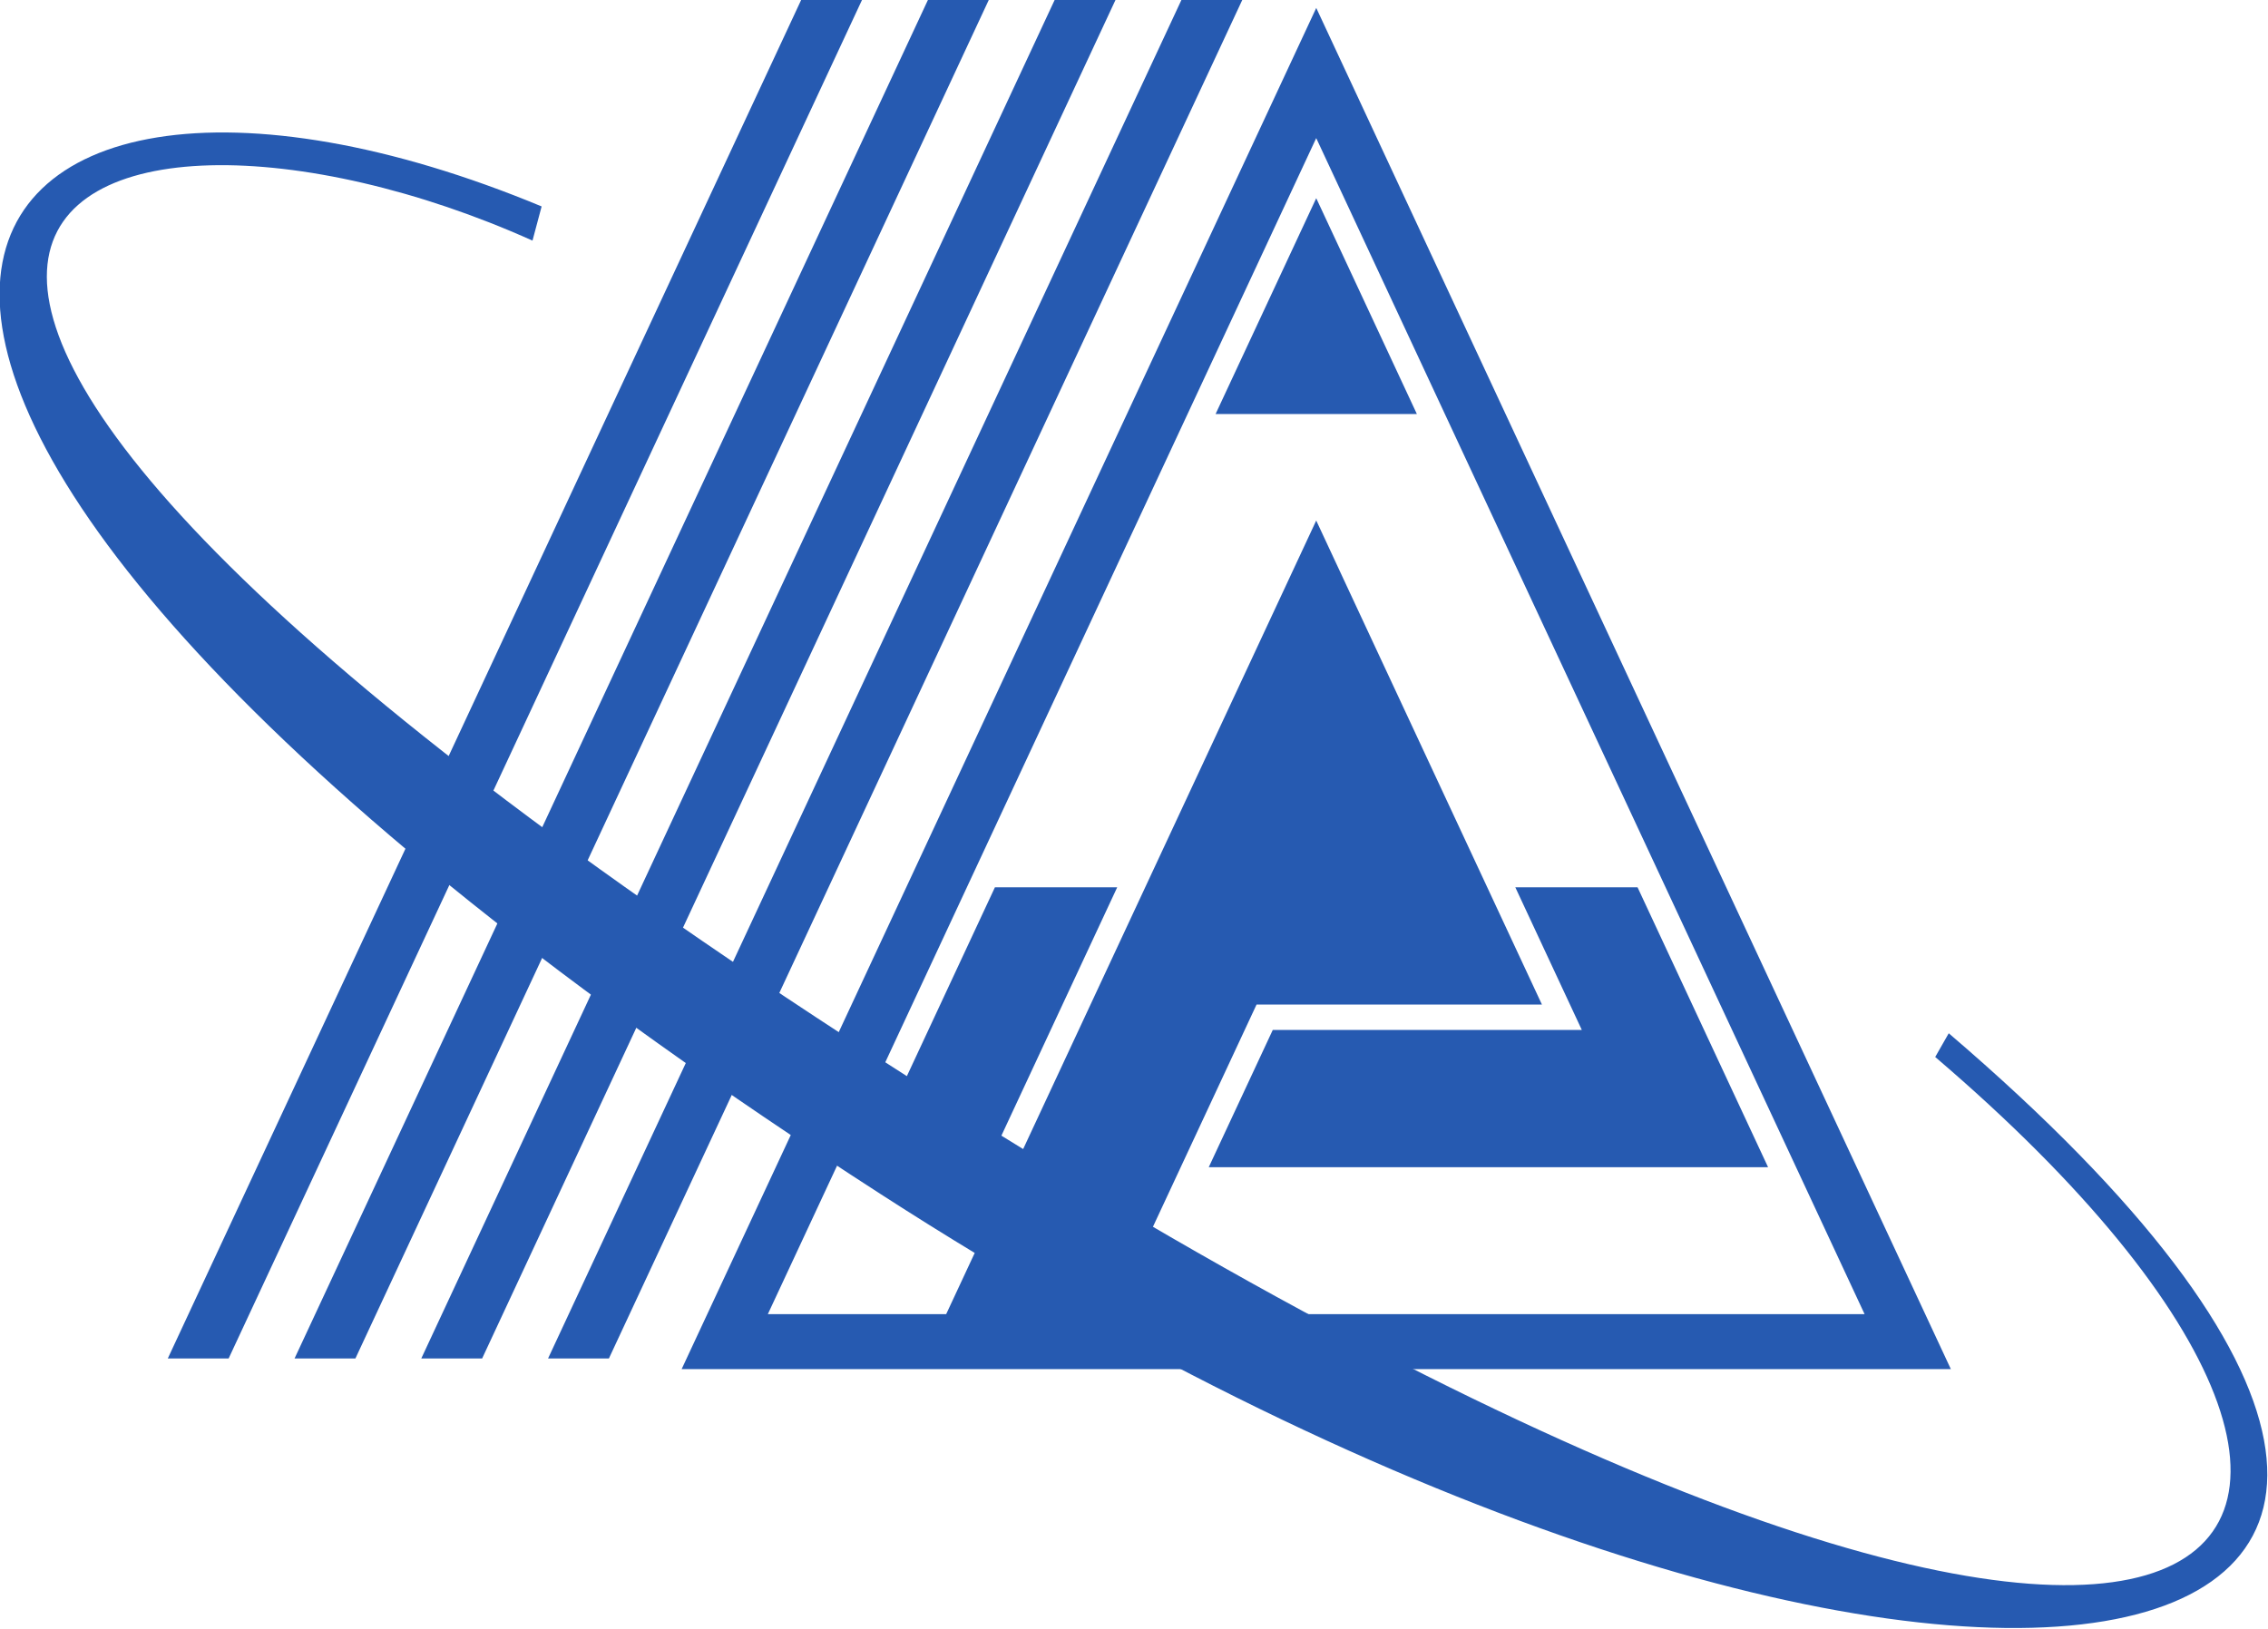
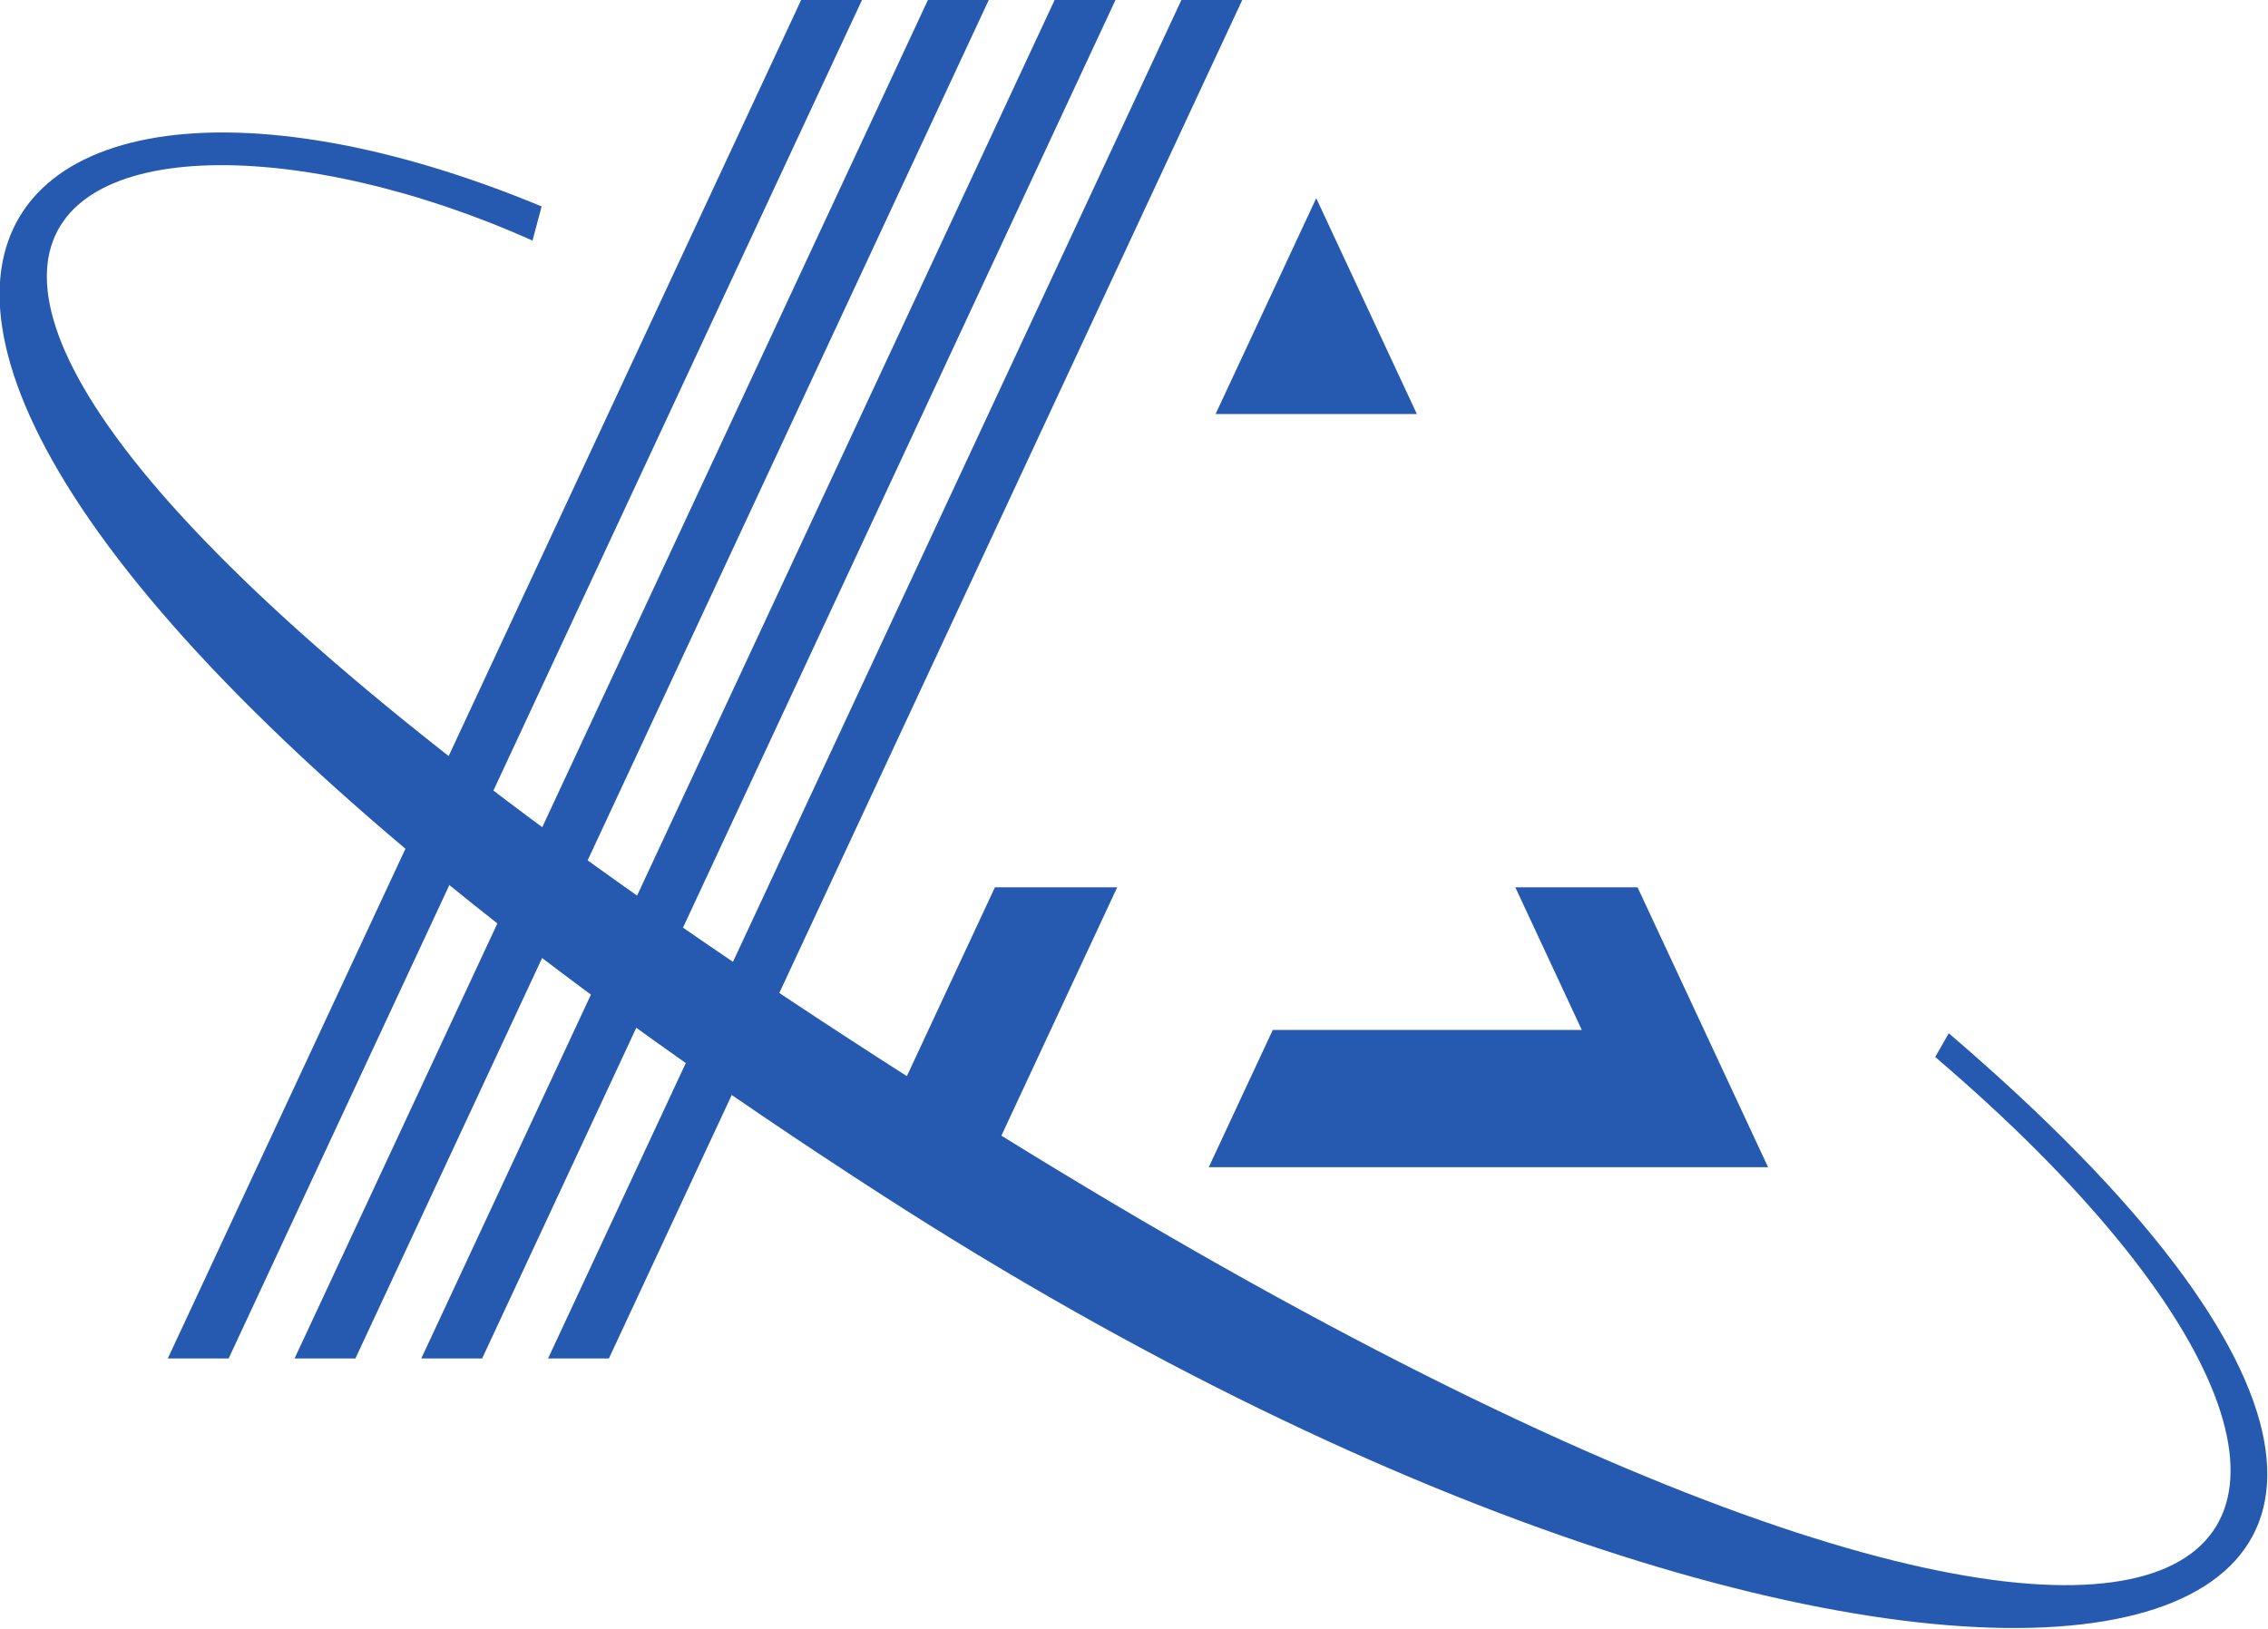
<svg xmlns="http://www.w3.org/2000/svg" width="174.207" height="125.133" viewBox="0 0 174.207 125.133">
  <g transform="translate(-7.668,-59.986)">
    <g id="g1468" transform="matrix(3.895,0,0,3.895,-274.404,-354.841)" style="stroke-width:0.257">
-       <path transform="scale(0.265)" d="m 371.23,402.486 -47.225,101.314 h 94.449 z m -0.002,9.689 40.807,87.533 h -55.988 l 10.74,-23.041 h 21.238 l -16.797,-36.027 -27.537,59.068 h -13.271 z" style="opacity:1;fill:#265ab1;fill-opacity:1;stroke:none;stroke-width:5.011;stroke-linecap:butt;stroke-linejoin:miter;stroke-miterlimit:4;stroke-dasharray:none;stroke-opacity:0.474" />
      <path transform="scale(0.265)" d="m 371.229,416.648 -7.49,16.064 h 14.979 z m -23.912,51.293 -9.713,20.834 h 9.1 l 9.713,-20.834 z m 38.727,0 4.949,10.617 h -23 l -4.764,10.217 h 41.625 l -9.713,-20.834 z" style="opacity:1;fill:#265ab1;fill-opacity:1;stroke:none;stroke-width:6.176;stroke-linecap:butt;stroke-linejoin:miter;stroke-miterlimit:4;stroke-dasharray:none;stroke-opacity:0.474" />
      <path d="m 84.427,133.297 12.495,-26.806 h -1.2 l -12.495,26.806 z" style="fill:#265ab1;fill-opacity:1;stroke:none;stroke-width:0.068px;stroke-linecap:butt;stroke-linejoin:miter;stroke-opacity:1" />
      <path style="fill:#265ab1;fill-opacity:1;stroke:none;stroke-width:0.068px;stroke-linecap:butt;stroke-linejoin:miter;stroke-opacity:1" d="m 81.927,133.297 12.495,-26.806 h -1.2 l -12.495,26.806 z" />
      <path d="m 79.428,133.297 12.495,-26.806 h -1.2 L 78.228,133.297 Z" style="fill:#265ab1;fill-opacity:1;stroke:none;stroke-width:0.068px;stroke-linecap:butt;stroke-linejoin:miter;stroke-opacity:1" />
      <path style="fill:#265ab1;fill-opacity:1;stroke:none;stroke-width:0.068px;stroke-linecap:butt;stroke-linejoin:miter;stroke-opacity:1" d="m 76.928,133.297 12.495,-26.806 h -1.2 l -12.495,26.806 z" />
      <path d="m 82.92,111.248 0.18,-0.674 c -11.954,-4.966 -18.782,3.047 6.693,19.486 20.58,13.28 36.729,10.23 21.056,-3.177 l -0.267,0.468 c 11.849,10.121 5.772,16.871 -19.628,0.792 -27.258,-17.255 -16.993,-20.92 -8.035,-16.895 z" style="fill:#265ab1;fill-opacity:1;stroke:none;stroke-width:0.068px;stroke-linecap:butt;stroke-linejoin:miter;stroke-opacity:1" />
    </g>
  </g>
</svg>